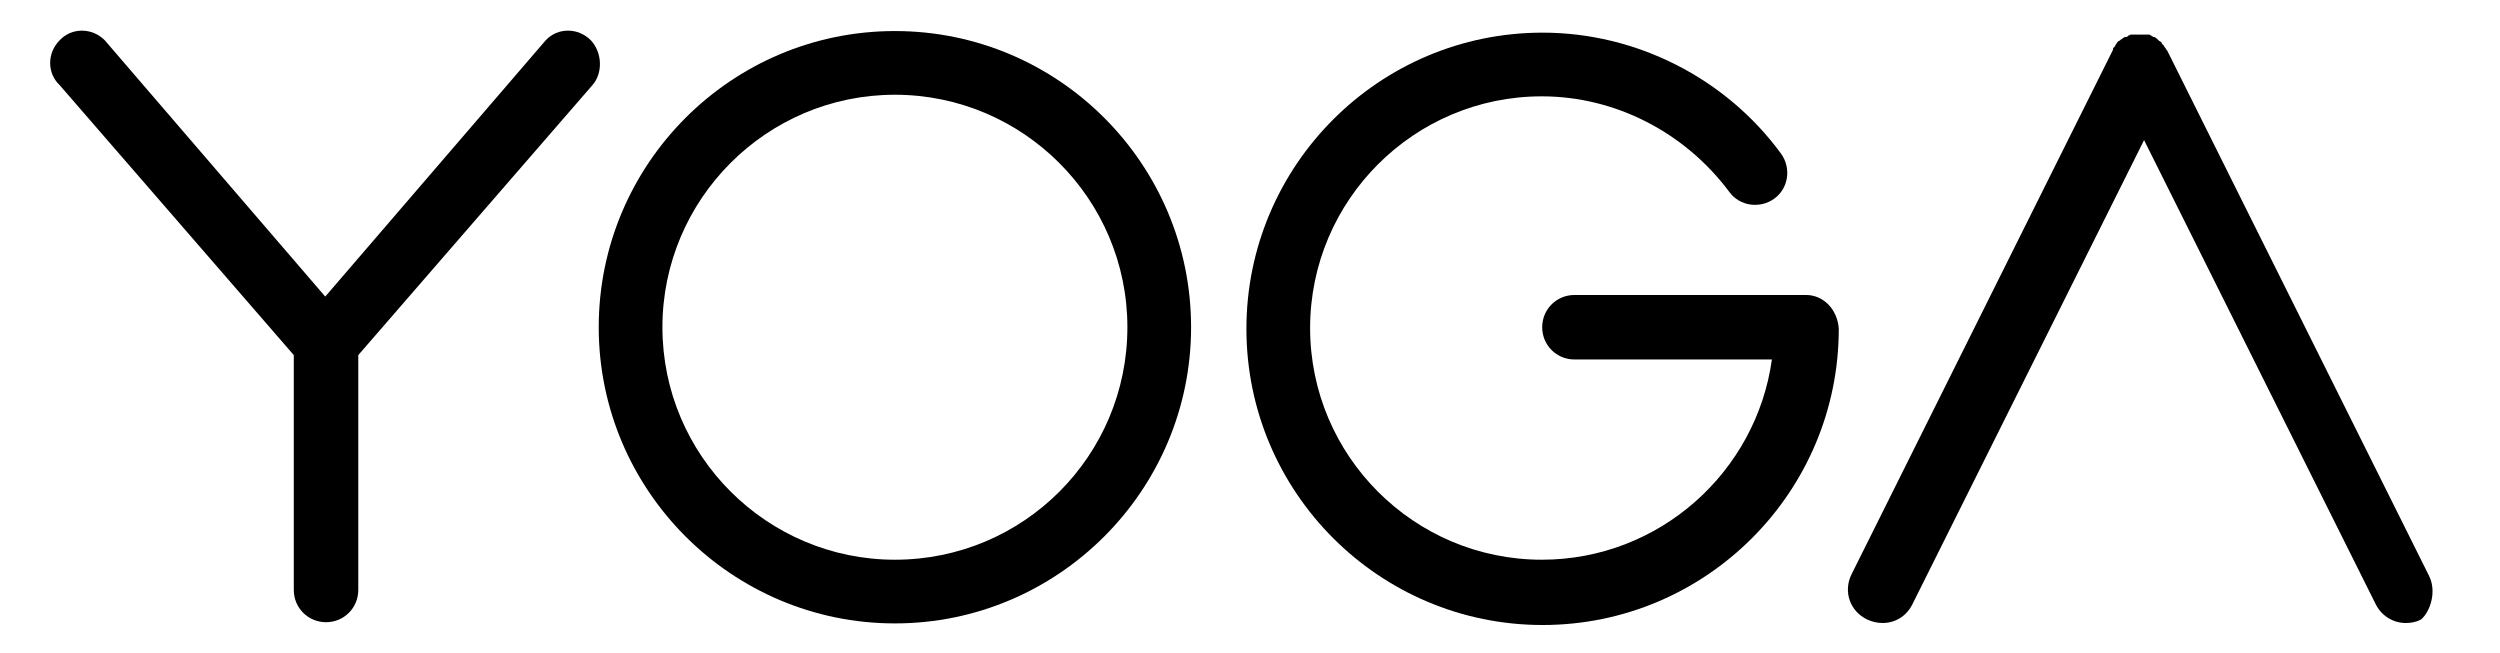
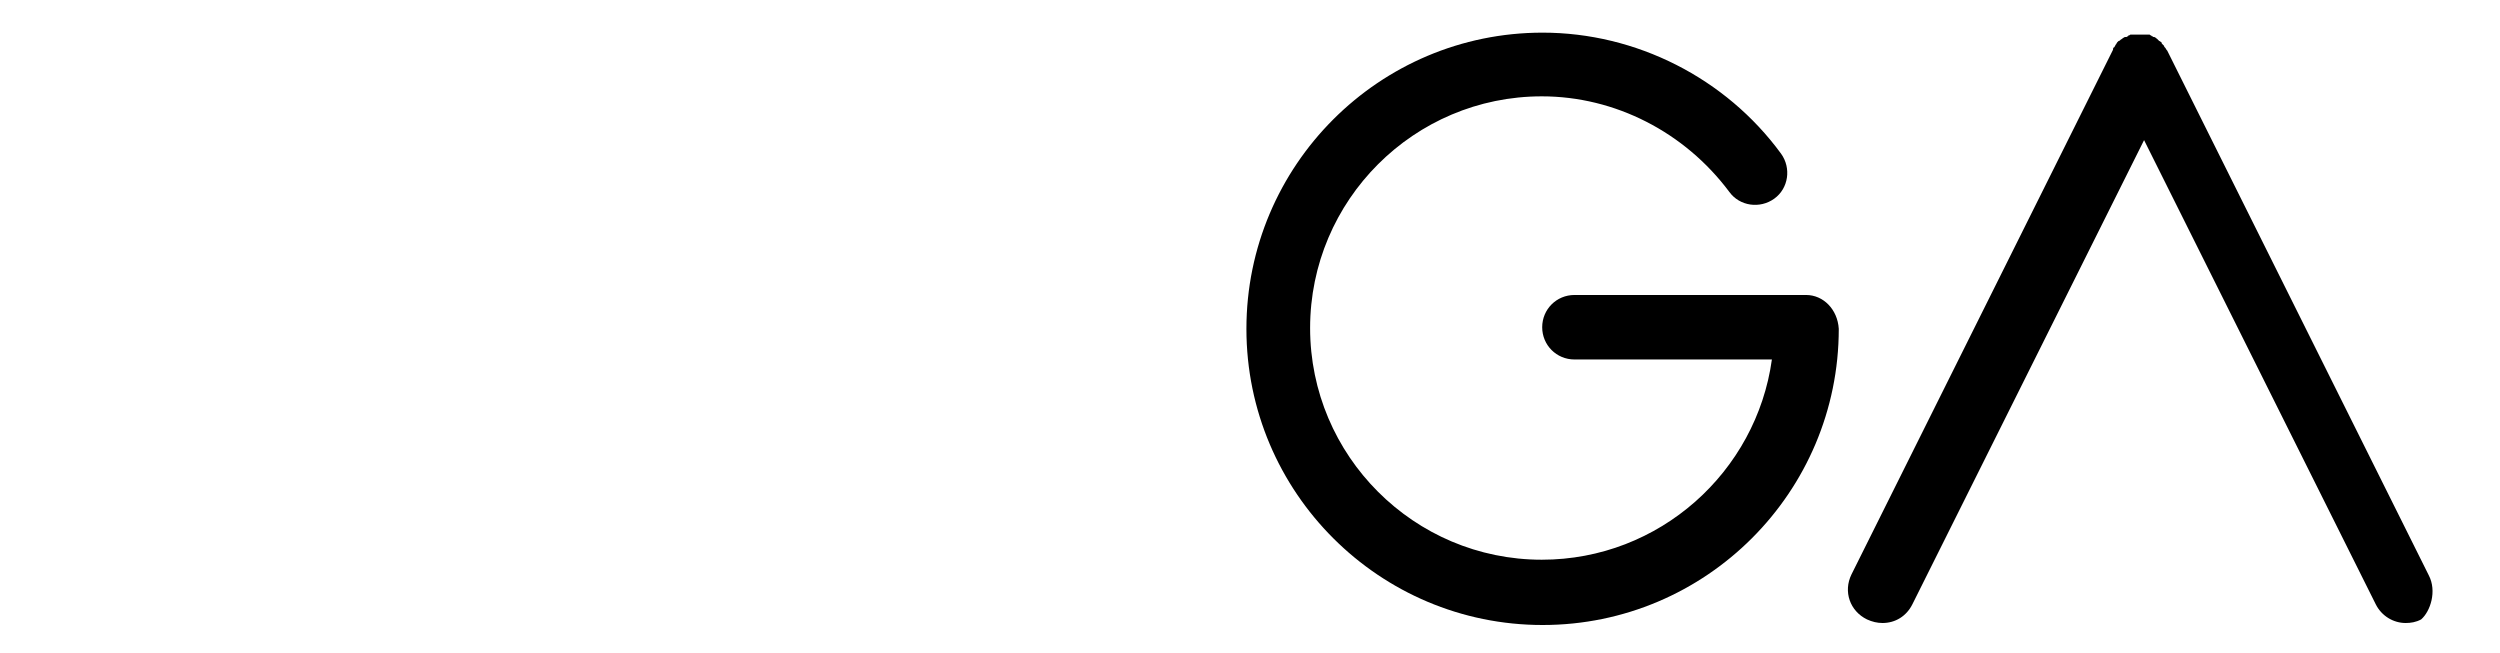
<svg xmlns="http://www.w3.org/2000/svg" version="1.1" id="Layer_1" x="0px" y="0px" viewBox="0 0 628 164" style="enable-background:new 0 0 628 164;" xml:space="preserve">
-   <path d="M224.8,7.8c-41.1,0-74.4,33.4-74.4,74.4s33.4,74.4,74.4,74.4s74.4-33.4,74.4-74.4S265.9,7.8,224.8,7.8z M224.8,140.6  c-32.1,0-58.4-26.1-58.4-58.4c0-32.1,26.1-58.4,58.4-58.4c32.1,0,58.4,26.1,58.4,58.4S257.1,140.6,224.8,140.6z" />
  <path d="M610.1,144.5L544.4,12.7c0,0,0,0-0.2-0.2c0-0.2-0.2-0.2-0.2-0.4l-0.2-0.2c0,0-0.2-0.2-0.2-0.4l-0.2-0.2l-0.2-0.2  c-0.2-0.2-0.2-0.2-0.2-0.4l-0.2-0.2c-0.2,0-0.2-0.2-0.4-0.2l-0.2-0.2c-0.2-0.2-0.2-0.2-0.4-0.4c0,0-0.2,0-0.2-0.2  c-0.2,0-0.4-0.2-0.4-0.2s0,0-0.2,0l0,0c-0.2,0-0.2-0.2-0.4-0.2c0,0-0.2,0-0.2-0.2c-0.2,0-0.2,0-0.4-0.2c0,0-0.2,0-0.4,0  c-0.2,0-0.2,0-0.4,0c-0.2,0-0.2,0-0.4,0c-0.2,0-0.2,0-0.4,0c-0.2,0-0.2,0-0.4,0h-0.4h-0.4c-0.2,0-0.4,0-0.4,0c-0.2,0-0.2,0-0.4,0  c-0.2,0-0.2,0-0.4,0c-0.2,0-0.2,0-0.4,0c-0.2,0-0.2,0-0.4,0c-0.2,0-0.2,0.2-0.4,0.2c-0.2,0-0.2,0-0.2,0.2c-0.2,0-0.4,0.2-0.4,0.2  s0,0-0.2,0c0,0,0,0-0.2,0s-0.2,0.2-0.4,0.2c0,0-0.2,0-0.2,0.2c-0.2,0-0.2,0.2-0.4,0.2l-0.2,0.2c0,0-0.2,0.2-0.4,0.2l-0.2,0.2  l-0.2,0.2c0,0.2-0.2,0.2-0.2,0.4l-0.2,0.2c0,0.2-0.2,0.4-0.2,0.4s0,0.2-0.2,0.2c-0.2,0.2-0.2,0.4-0.2,0.6l0,0l-65.7,131.8  c-2.1,4.3-0.4,9.2,3.9,11.3c1.3,0.6,2.6,0.9,3.9,0.9c3.2,0,6-1.7,7.5-4.7l58.2-116.6l58.2,116.6c1.5,3,4.5,4.7,7.5,4.7  c1.3,0,2.6-0.2,3.9-0.9C610.5,153.6,612.2,148.5,610.1,144.5z" />
-   <path d="M148.4,10.1c-3.2-3.2-8.3-3.2-11.3,0L81.7,74.5L26.3,10.1c-3.2-3.2-8.3-3.2-11.3,0c-3.2,3.2-3.2,8.3,0,11.3l58.8,67.8v59  c0,4.5,3.6,8.1,8.1,8.1s8.1-3.6,8.1-8.1v-59l58.8-67.8C151.4,18.5,151.4,13.3,148.4,10.1z" />
  <path d="M453.7,74.1h-58.2c-4.5,0-8.1,3.6-8.1,8.1s3.6,8.1,8.1,8.1h49.6c-3.9,28.2-28.2,50.3-57.8,50.3c-32.1,0-58.2-26.1-58.2-58.2  s26.1-58.2,58.2-58.2c18.4,0,35.9,9,47.1,24c2.6,3.6,7.7,4.3,11.3,1.7c3.6-2.6,4.3-7.7,1.7-11.3c-13.9-19-36.4-30.4-59.9-30.4  c-41.1,0-74.4,33.4-74.4,74.4c0,41.1,33.4,74.4,74.4,74.4c41.1,0,74.4-33.4,74.4-74.4C461.6,77.7,458,74.1,453.7,74.1z" />
</svg>